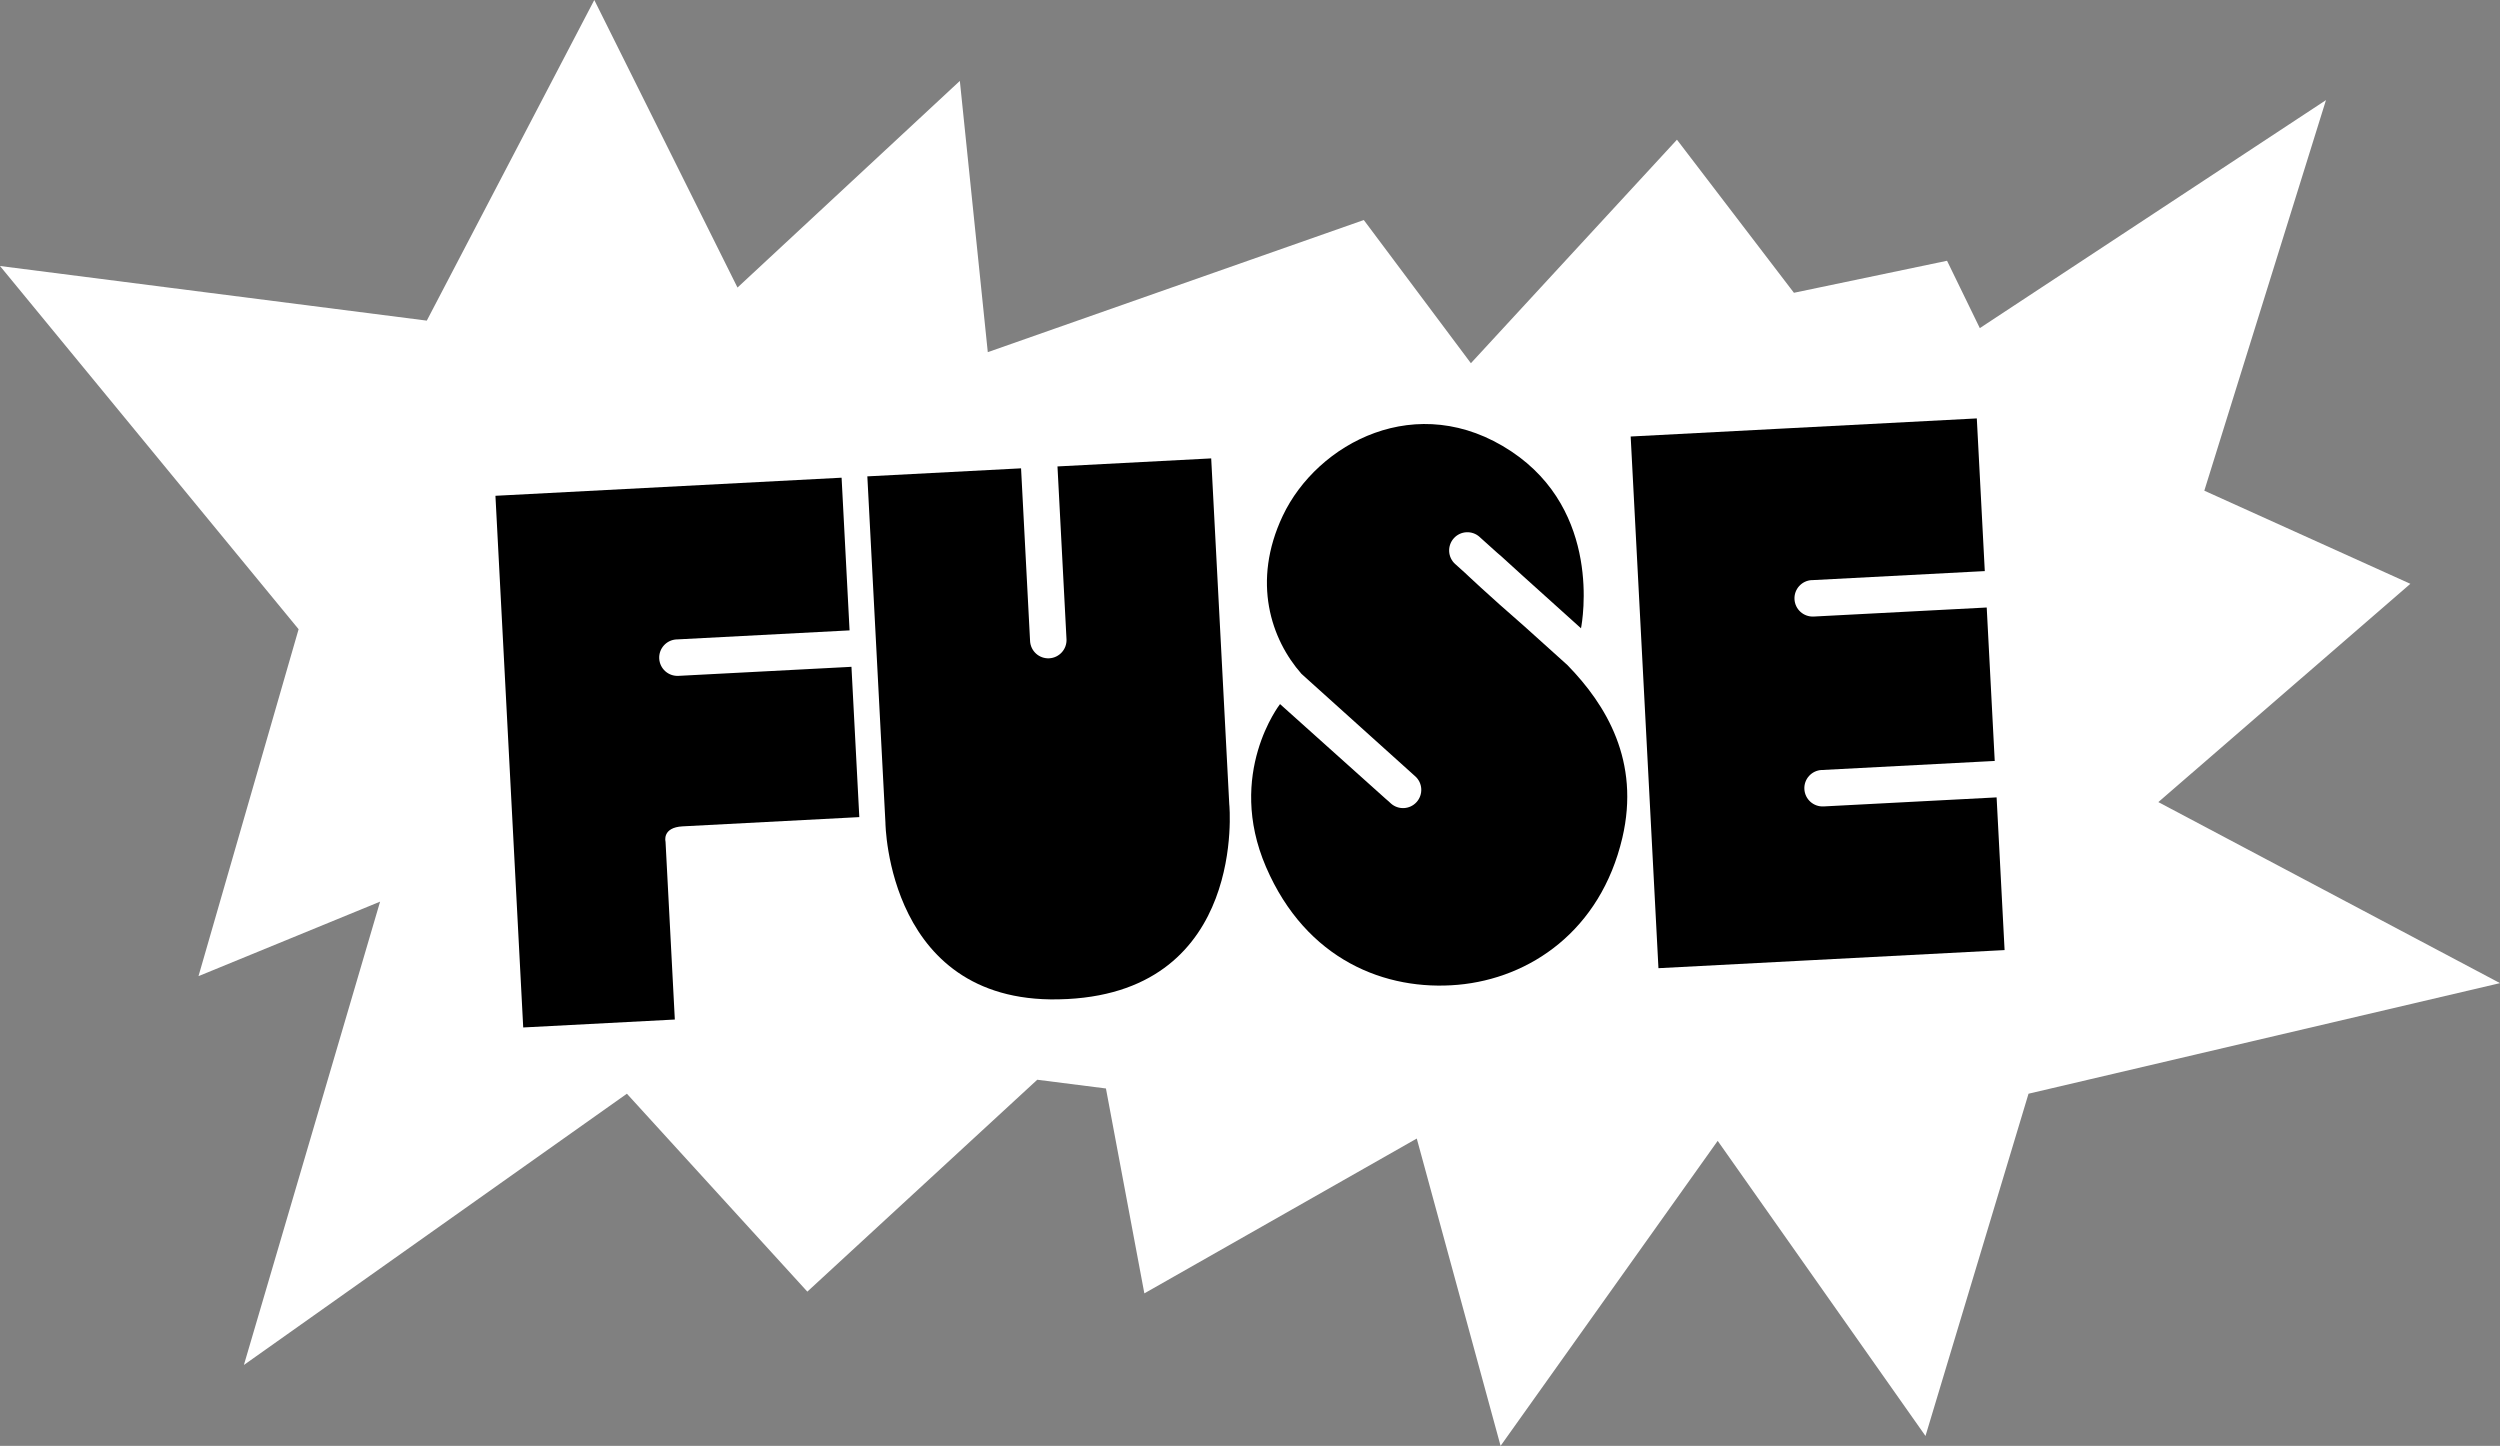
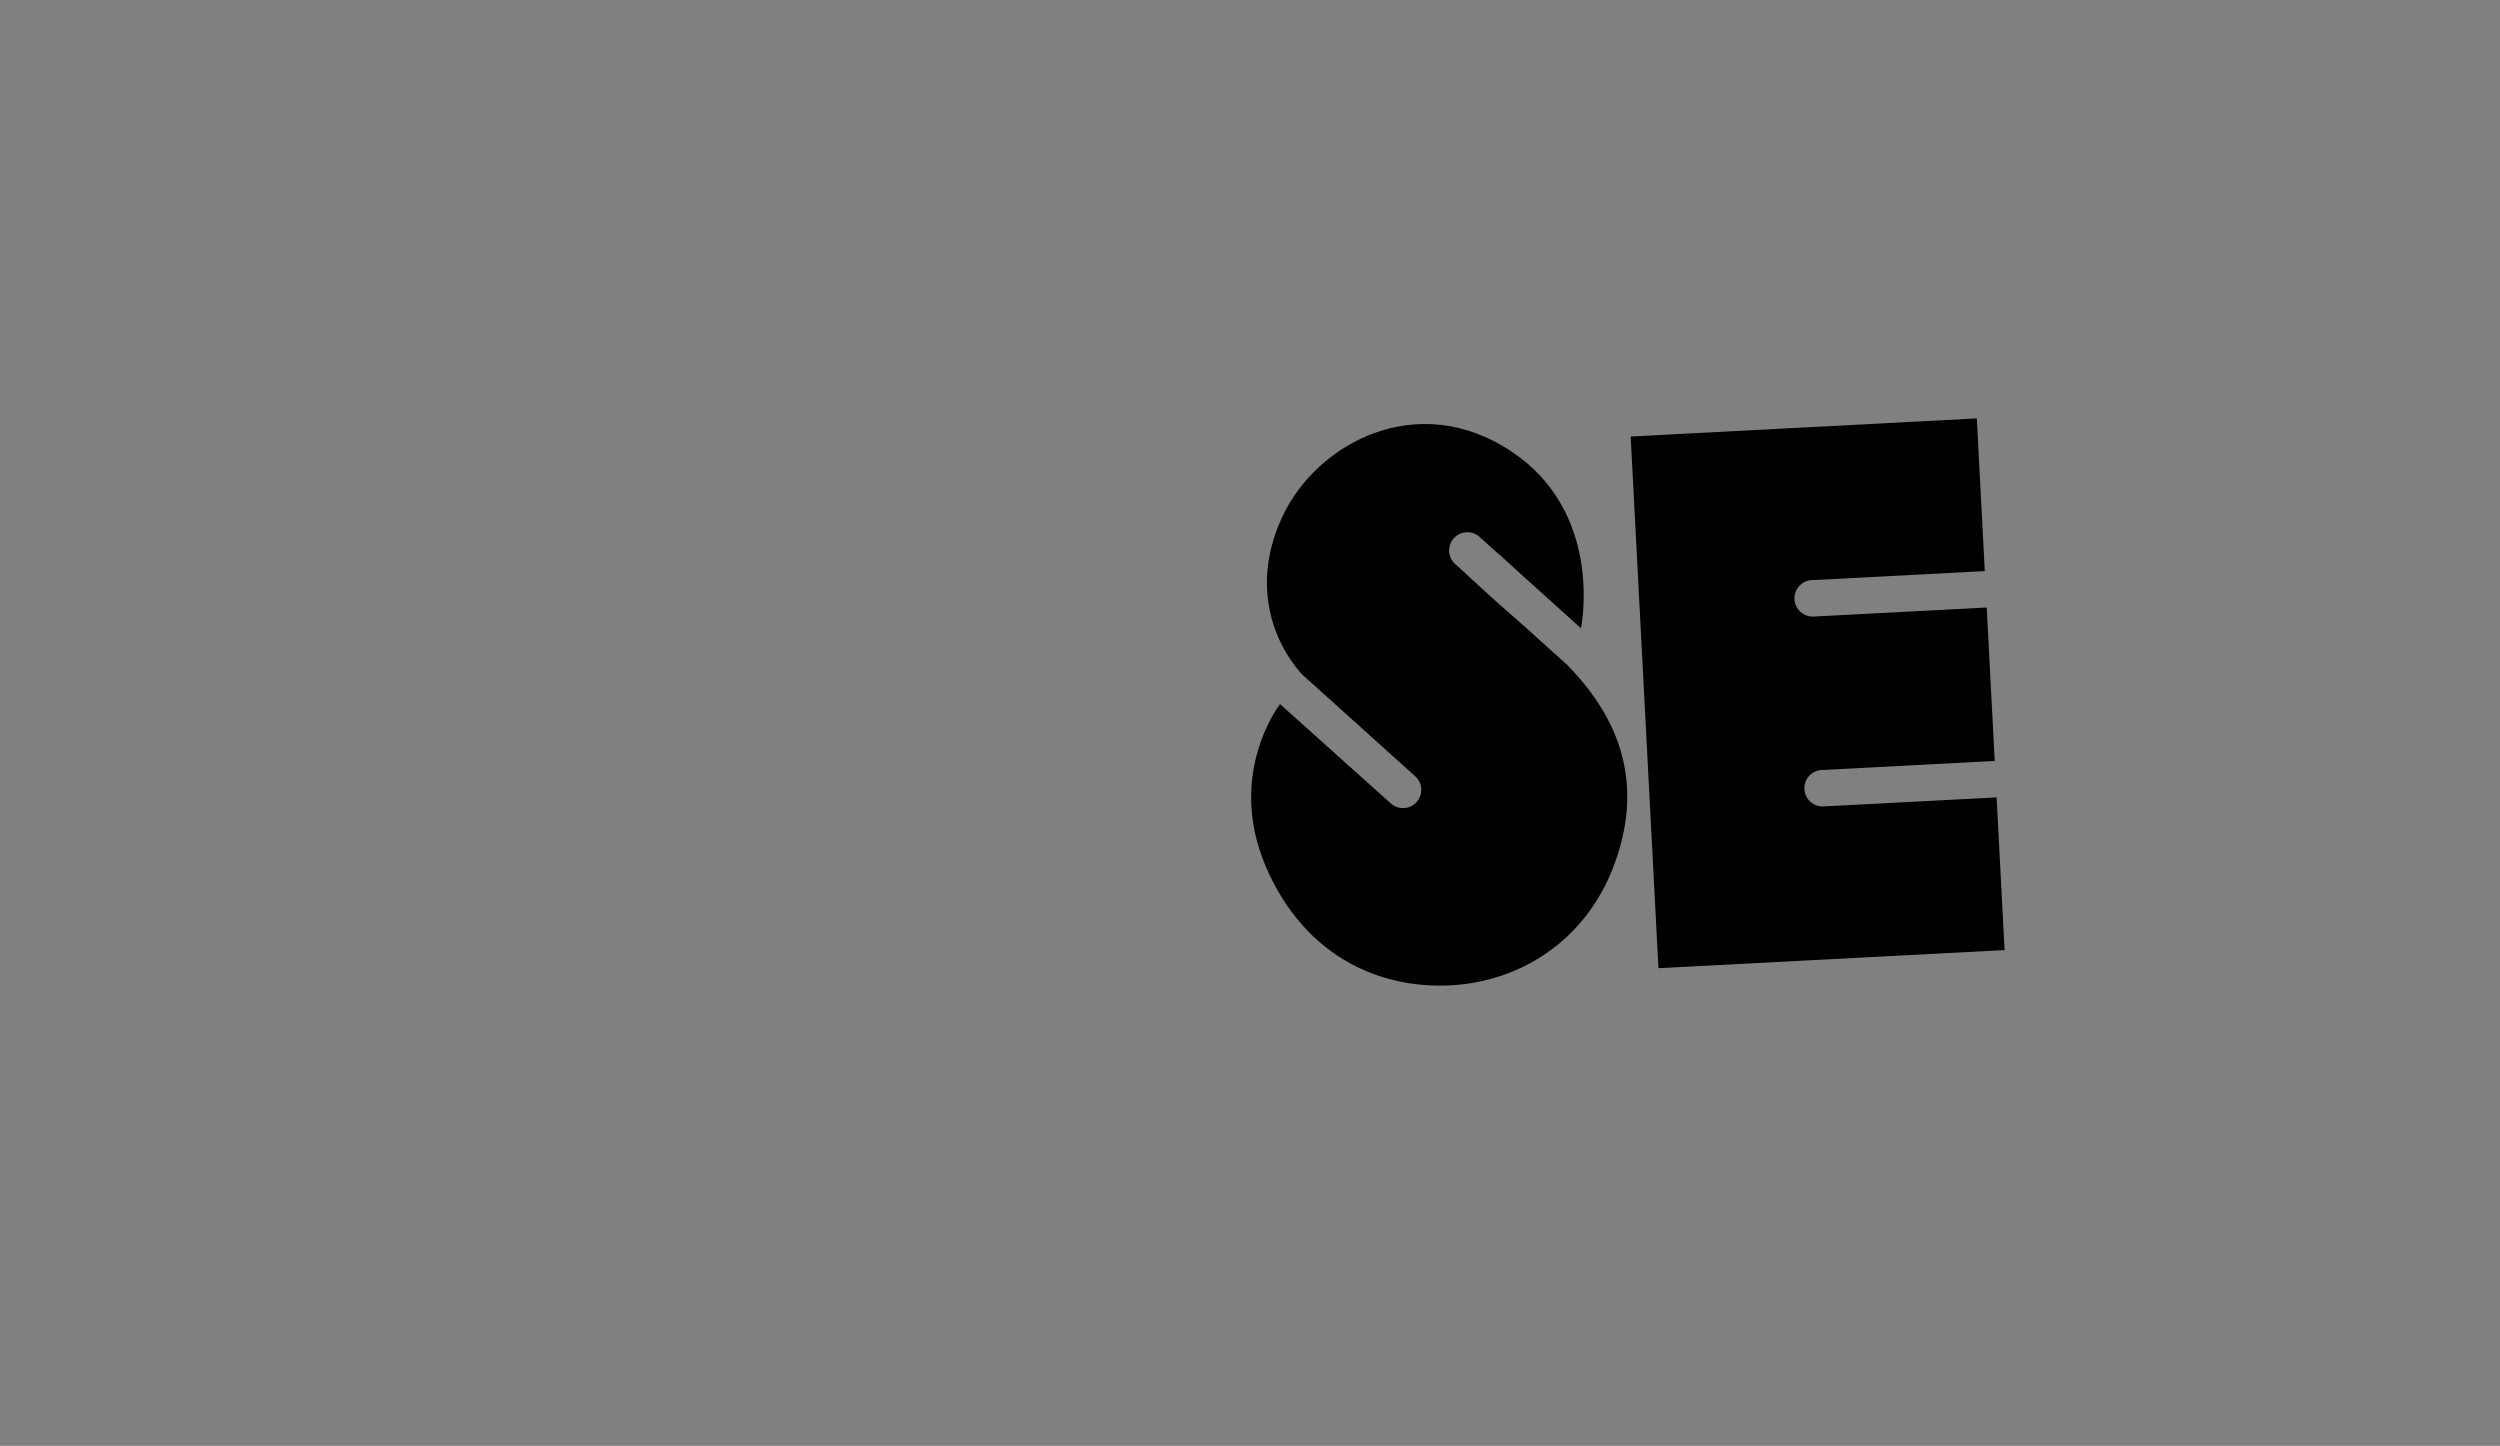
<svg xmlns="http://www.w3.org/2000/svg" id="Layer_1" data-name="Layer 1" viewBox="0 0 1431.66 828">
  <rect x="0" y="0" width="1431.66" height="828" fill="#808080" stroke="none" />
  <defs>
    <style>      .cls-1 {        fill: #fff;      }    </style>
  </defs>
-   <polyline class="cls-1" points="244.41 183.61 340.33 0 422.33 164.67 549.67 46.33 565.67 201.67 781 126 842.33 208 960.33 80 1027.32 167.67 1115 149.33 1133.77 187.9 1332 57.33 1262.33 281 1380.33 334.33 1236 459.33 1431.66 563 1161.66 626.33 1102.66 822.33 983.66 653.33 859.33 828 811.33 652 655.33 740.67 633.33 623.33 594 618.33 462.33 739.67 359 626.33 139.67 781.67 217.67 516.33 113.67 559 171 360.33 0 152.33 244.41 183.61" />
  <g>
-     <path d="m703.97,460.83l-10.36-198.32-88.03,4.6,5.15,98.62h-.01c0,.09.02.18.03.28.3,5.76-4.12,10.67-9.89,10.98s-10.67-4.12-10.98-9.89c0-.09,0-.18,0-.28h-.01s-5.15-98.62-5.15-98.62l-88.03,4.6,10.36,198.32s.94,106.39,103.7,101.01h0c.1,0,.2,0,.31-.01.1,0,.2,0,.31-.01h0c102.76-5.37,92.61-111.27,92.61-111.27Z" />
    <path d="m897.63,380.89l-24.62-22.17c-21.25-18.45-34.06-30.67-34.06-30.67l-1.88-1.69-3.54-3.19h0c-.07-.07-.15-.12-.21-.18-4.29-3.86-4.63-10.46-.77-14.75,3.86-4.29,10.46-4.63,14.75-.77.07.06.13.13.2.2h0s9.84,8.85,9.84,8.85l2.44,2.09,12.04,10.96,33.56,30.23c.86-4.43,11.89-66.88-39.93-101.32-53.75-35.72-111.15-4.76-130.87,36.92-17.88,37.81-6.65,70.8,10.75,90.52l64.92,58.47h0c.07.07.15.12.21.18,4.29,3.86,4.63,10.46.77,14.75-3.86,4.29-10.46,4.63-14.75.77-.07-.06-.13-.13-.2-.2h0s-2.3-2.06-2.3-2.06l-.02.02-60.93-54.64s-31.09,39.79-8.04,93.27c23.05,53.48,68.7,71.15,109.9,67.48s81.64-30.93,94.15-84.1c10.33-43.95-9.22-76.21-31.41-98.96Z" />
-     <path d="m485.99,381.95l-97.23,5.08h0c-.09,0-.18,0-.27.01-5.76.3-10.67-4.12-10.98-9.89-.3-5.76,4.12-10.67,9.89-10.98.09,0,.18,0,.28,0h0s97.23-5.09,97.23-5.09l1.39-.07h.22s-4.57-87.45-4.57-87.45l-198.23,10.36,15.91,304.47,86.82-4.54-5.32-101.85s-2.17-8.15,9.8-8.78,101.17-5.29,101.17-5.29l-4.5-86.07h-.22s-1.39.08-1.39.08Z" />
    <path d="m1037.5,332.22c.09,0,.18,0,.28,0h0s97.23-5.09,97.23-5.09l1.39-.07h.22s-4.57-87.45-4.57-87.45l-111.4,5.82-86.82,4.54,15.91,304.47,86.82-4.54,111.4-5.82-4.57-87.44h-.22s-1.39.08-1.39.08l-97.23,5.08h0c-.09,0-.18,0-.27.01-5.76.3-10.67-4.12-10.98-9.89s4.12-10.67,9.89-10.98c.09,0,.18,0,.28,0h0s97.23-5.09,97.23-5.09l1.39-.07h.22s-.09-1.81-.09-1.81l-4.4-84.27-.09-1.8h-.22s-1.39.08-1.39.08l-97.23,5.08h0c-.09,0-.18,0-.27.01-5.76.3-10.67-4.12-10.98-9.89-.3-5.76,4.12-10.67,9.89-10.98Z" />
  </g>
</svg>